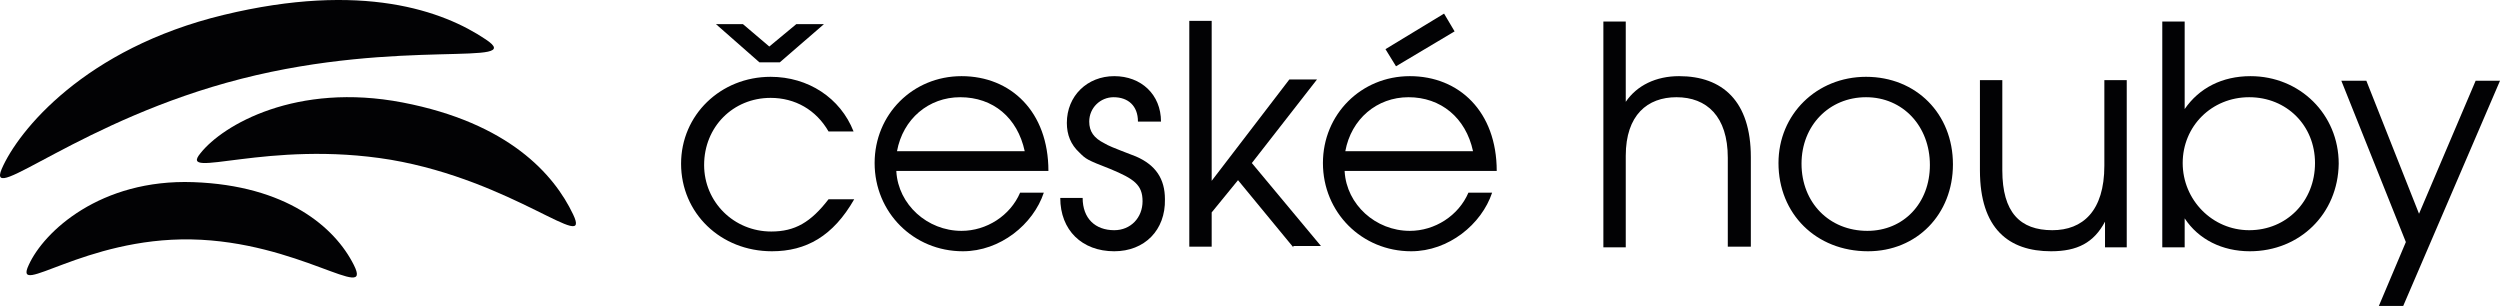
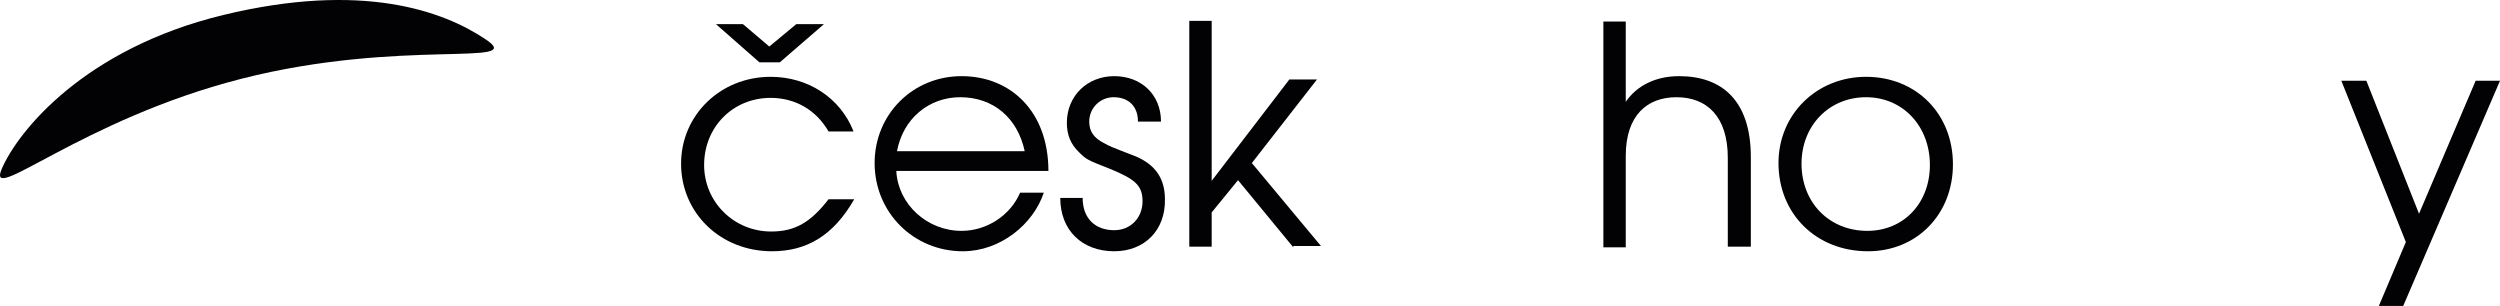
<svg xmlns="http://www.w3.org/2000/svg" height="46.468" width="379.758" xml:space="preserve" viewBox="0 0 379.758 46.468" y="0px" x="0px" id="Layer_1" version="1.1">
  <defs id="defs57" />
  <style id="style2" type="text/css">
	.st0{fill:#020204;}
	.st1{fill-rule:evenodd;clip-rule:evenodd;fill:#020204;}
</style>
  <g transform="translate(-100.142,-175.332)" id="g52">
    <g id="g44">
      <g id="g6">
        <path style="fill:#020204" id="path4" d="m 217.4,213.5 c -7.8,0 -13.8,-5.8 -13.8,-13.3 0,-7.4 6,-13.2 13.6,-13.2 5.7,0 10.6,3.2 12.6,8.3 H 226 c -1.9,-3.3 -5.1,-5.1 -8.8,-5.1 -5.7,0 -10.1,4.4 -10.1,10.2 0,5.6 4.5,10.1 10.2,10.1 3.6,0 6,-1.4 8.7,-4.9 h 3.9 c -3.2,5.6 -7.3,7.9 -12.5,7.9 z m 1.2,-28.7 h -3.1 l -6.6,-5.8 h 4.1 l 4,3.4 4.1,-3.4 h 4.2 z" class="st0" />
      </g>
      <g id="g10">
        <path style="fill:#020204" id="path8" d="m 236.3,201.4 c 0.3,5 4.7,9 9.9,9 3.8,0 7.4,-2.3 8.9,-5.8 h 3.6 c -1.6,4.8 -6.6,8.9 -12.3,8.9 -7.5,0 -13.4,-5.9 -13.4,-13.4 0,-7.4 5.8,-13.2 13.2,-13.2 7.5,0 13.2,5.4 13.2,14.4 h -23.1 z m 9.7,-11.3 c -4.8,0 -8.7,3.3 -9.6,8.2 h 19.4 c -1.1,-5.1 -4.8,-8.2 -9.8,-8.2 z" class="st0" />
      </g>
      <g id="g14">
        <path style="fill:#020204" id="path12" d="m 269.4,213.5 c -4.9,0 -8.2,-3.2 -8.2,-8.1 h 3.4 c 0,3.1 1.9,4.9 4.8,4.9 2.5,0 4.3,-1.9 4.3,-4.4 0,-2.5 -1.3,-3.4 -4.9,-4.9 -3.6,-1.4 -3.7,-1.5 -4.7,-2.5 -1.3,-1.2 -1.9,-2.7 -1.9,-4.5 0,-4.1 3.1,-7.1 7.2,-7.1 4.1,0 7.1,2.8 7.1,6.9 H 273 c 0,-2.4 -1.5,-3.7 -3.7,-3.7 -2,0 -3.7,1.6 -3.7,3.7 0,1.5 0.7,2.5 2.3,3.3 0.7,0.4 0.9,0.5 4.8,2 3,1.3 4.4,3.4 4.4,6.5 0.1,4.7 -3.1,7.9 -7.7,7.9 z" class="st0" />
      </g>
      <g id="g18">
        <path style="fill:#020204" id="path16" d="m 296.6,212.9 -8.4,-10.2 -4,4.9 v 5.2 h -3.4 v -34.3 h 3.4 v 24.3 L 296,187.4 h 4.2 l -9.9,12.7 10.5,12.6 h -4.2 z" class="st0" />
      </g>
      <g id="g22">
-         <path style="fill:#020204" id="path20" d="m 304.4,201.4 c 0.3,5 4.7,9 9.9,9 3.8,0 7.4,-2.3 8.9,-5.8 h 3.6 c -1.6,4.8 -6.6,8.9 -12.3,8.9 -7.5,0 -13.4,-5.9 -13.4,-13.4 0,-7.4 5.8,-13.2 13.2,-13.2 7.5,0 13.2,5.4 13.2,14.4 h -23.1 z m 9.7,-11.3 c -4.8,0 -8.7,3.3 -9.6,8.2 h 19.4 c -1.1,-5.1 -4.9,-8.2 -9.8,-8.2 z m -1.9,-4.7 -1.6,-2.6 8.9,-5.4 1.6,2.7 z" class="st0" />
-       </g>
+         </g>
      <g id="g26">
        <path style="fill:#020204" id="path24" d="m 362.6,212.9 v -13.6 c 0,-6.3 -3.2,-9.2 -7.8,-9.2 -4.4,0 -7.7,2.7 -7.7,8.9 v 13.9 h -3.4 v -34.3 h 3.4 v 12.2 c 1.7,-2.5 4.6,-3.9 8.1,-3.9 6.6,0 10.9,3.8 10.9,12.3 v 13.6 h -3.5 z" class="st0" />
      </g>
      <g id="g30">
        <path style="fill:#020204" id="path28" d="m 383.9,213.5 c -7.9,0 -13.6,-5.7 -13.6,-13.4 0,-7.4 5.8,-13.1 13.3,-13.1 7.6,0 13.2,5.6 13.2,13.3 0,7.6 -5.5,13.2 -12.9,13.2 z m -0.3,-23.4 c -5.6,0 -9.8,4.3 -9.8,10.1 0,5.9 4.2,10.2 10,10.2 5.5,0 9.5,-4.2 9.5,-10 0,-5.9 -4.1,-10.3 -9.7,-10.3 z" class="st0" />
      </g>
      <g id="g34">
-         <path style="fill:#020204" id="path32" d="M 419.9,212.9 V 209 c -1.7,3.2 -4.2,4.5 -8.2,4.5 -6.4,0 -10.8,-3.4 -10.8,-12.3 v -13.7 h 3.4 v 13.7 c 0,6.4 2.7,9.1 7.6,9.1 4.6,0 7.9,-2.9 7.9,-9.8 v -13 h 3.4 v 25.4 z" class="st0" />
-       </g>
+         </g>
      <g id="g38">
-         <path style="fill:#020204" id="path36" d="m 441.9,213.5 c -4.2,0 -7.8,-1.8 -9.9,-5 v 4.4 h -3.4 v -34.3 h 3.4 v 13.3 c 2.2,-3.2 5.7,-5 10,-5 7.5,0 13.4,5.8 13.4,13.3 -0.1,7.6 -5.9,13.3 -13.5,13.3 z m -0.1,-23.4 c -5.7,0 -10.1,4.4 -10.1,10 0,5.6 4.5,10.2 10.1,10.2 5.7,0 10,-4.4 10,-10.2 0,-5.7 -4.3,-10 -10,-10 z" class="st0" />
-       </g>
+         </g>
      <g id="g42">
        <path style="fill:#020204" id="path40" d="m 465.2,221.8 h -3.7 l 4.1,-9.7 -9.8,-24.5 h 3.8 l 8,20.2 8.6,-20.2 h 3.7 z" class="st0" />
      </g>
    </g>
    <path style="clip-rule:evenodd;fill:#020204;fill-rule:evenodd" id="path46" d="m 134.1,177.6 c 21.1,-5.1 33.4,-0.6 39.8,3.7 6.5,4.3 -12.8,-0.2 -37.1,6 -24.3,6.2 -38.8,19.4 -36.4,13.7 2.5,-5.8 12.6,-18.3 33.7,-23.4" class="st1" />
-     <path style="clip-rule:evenodd;fill:#020204;fill-rule:evenodd" id="path48" d="m 161.3,190.9 c 16.1,3.1 23,10.9 25.9,17 2.9,6.1 -9,-5.1 -27.7,-8.3 -18.7,-3.1 -32.4,3.2 -28.9,-1 3.4,-4.3 14.6,-10.8 30.7,-7.7" class="st1" />
-     <path style="clip-rule:evenodd;fill:#020204;fill-rule:evenodd" id="path50" d="m 129.5,203 c 14.1,0.5 21.5,6.8 24.4,12.6 2.9,5.8 -8.4,-3.6 -24.7,-3.9 -16.3,-0.3 -27.1,9 -24.7,3.9 2.3,-5.1 10.9,-13.1 25,-12.6" class="st1" />
  </g>
</svg>